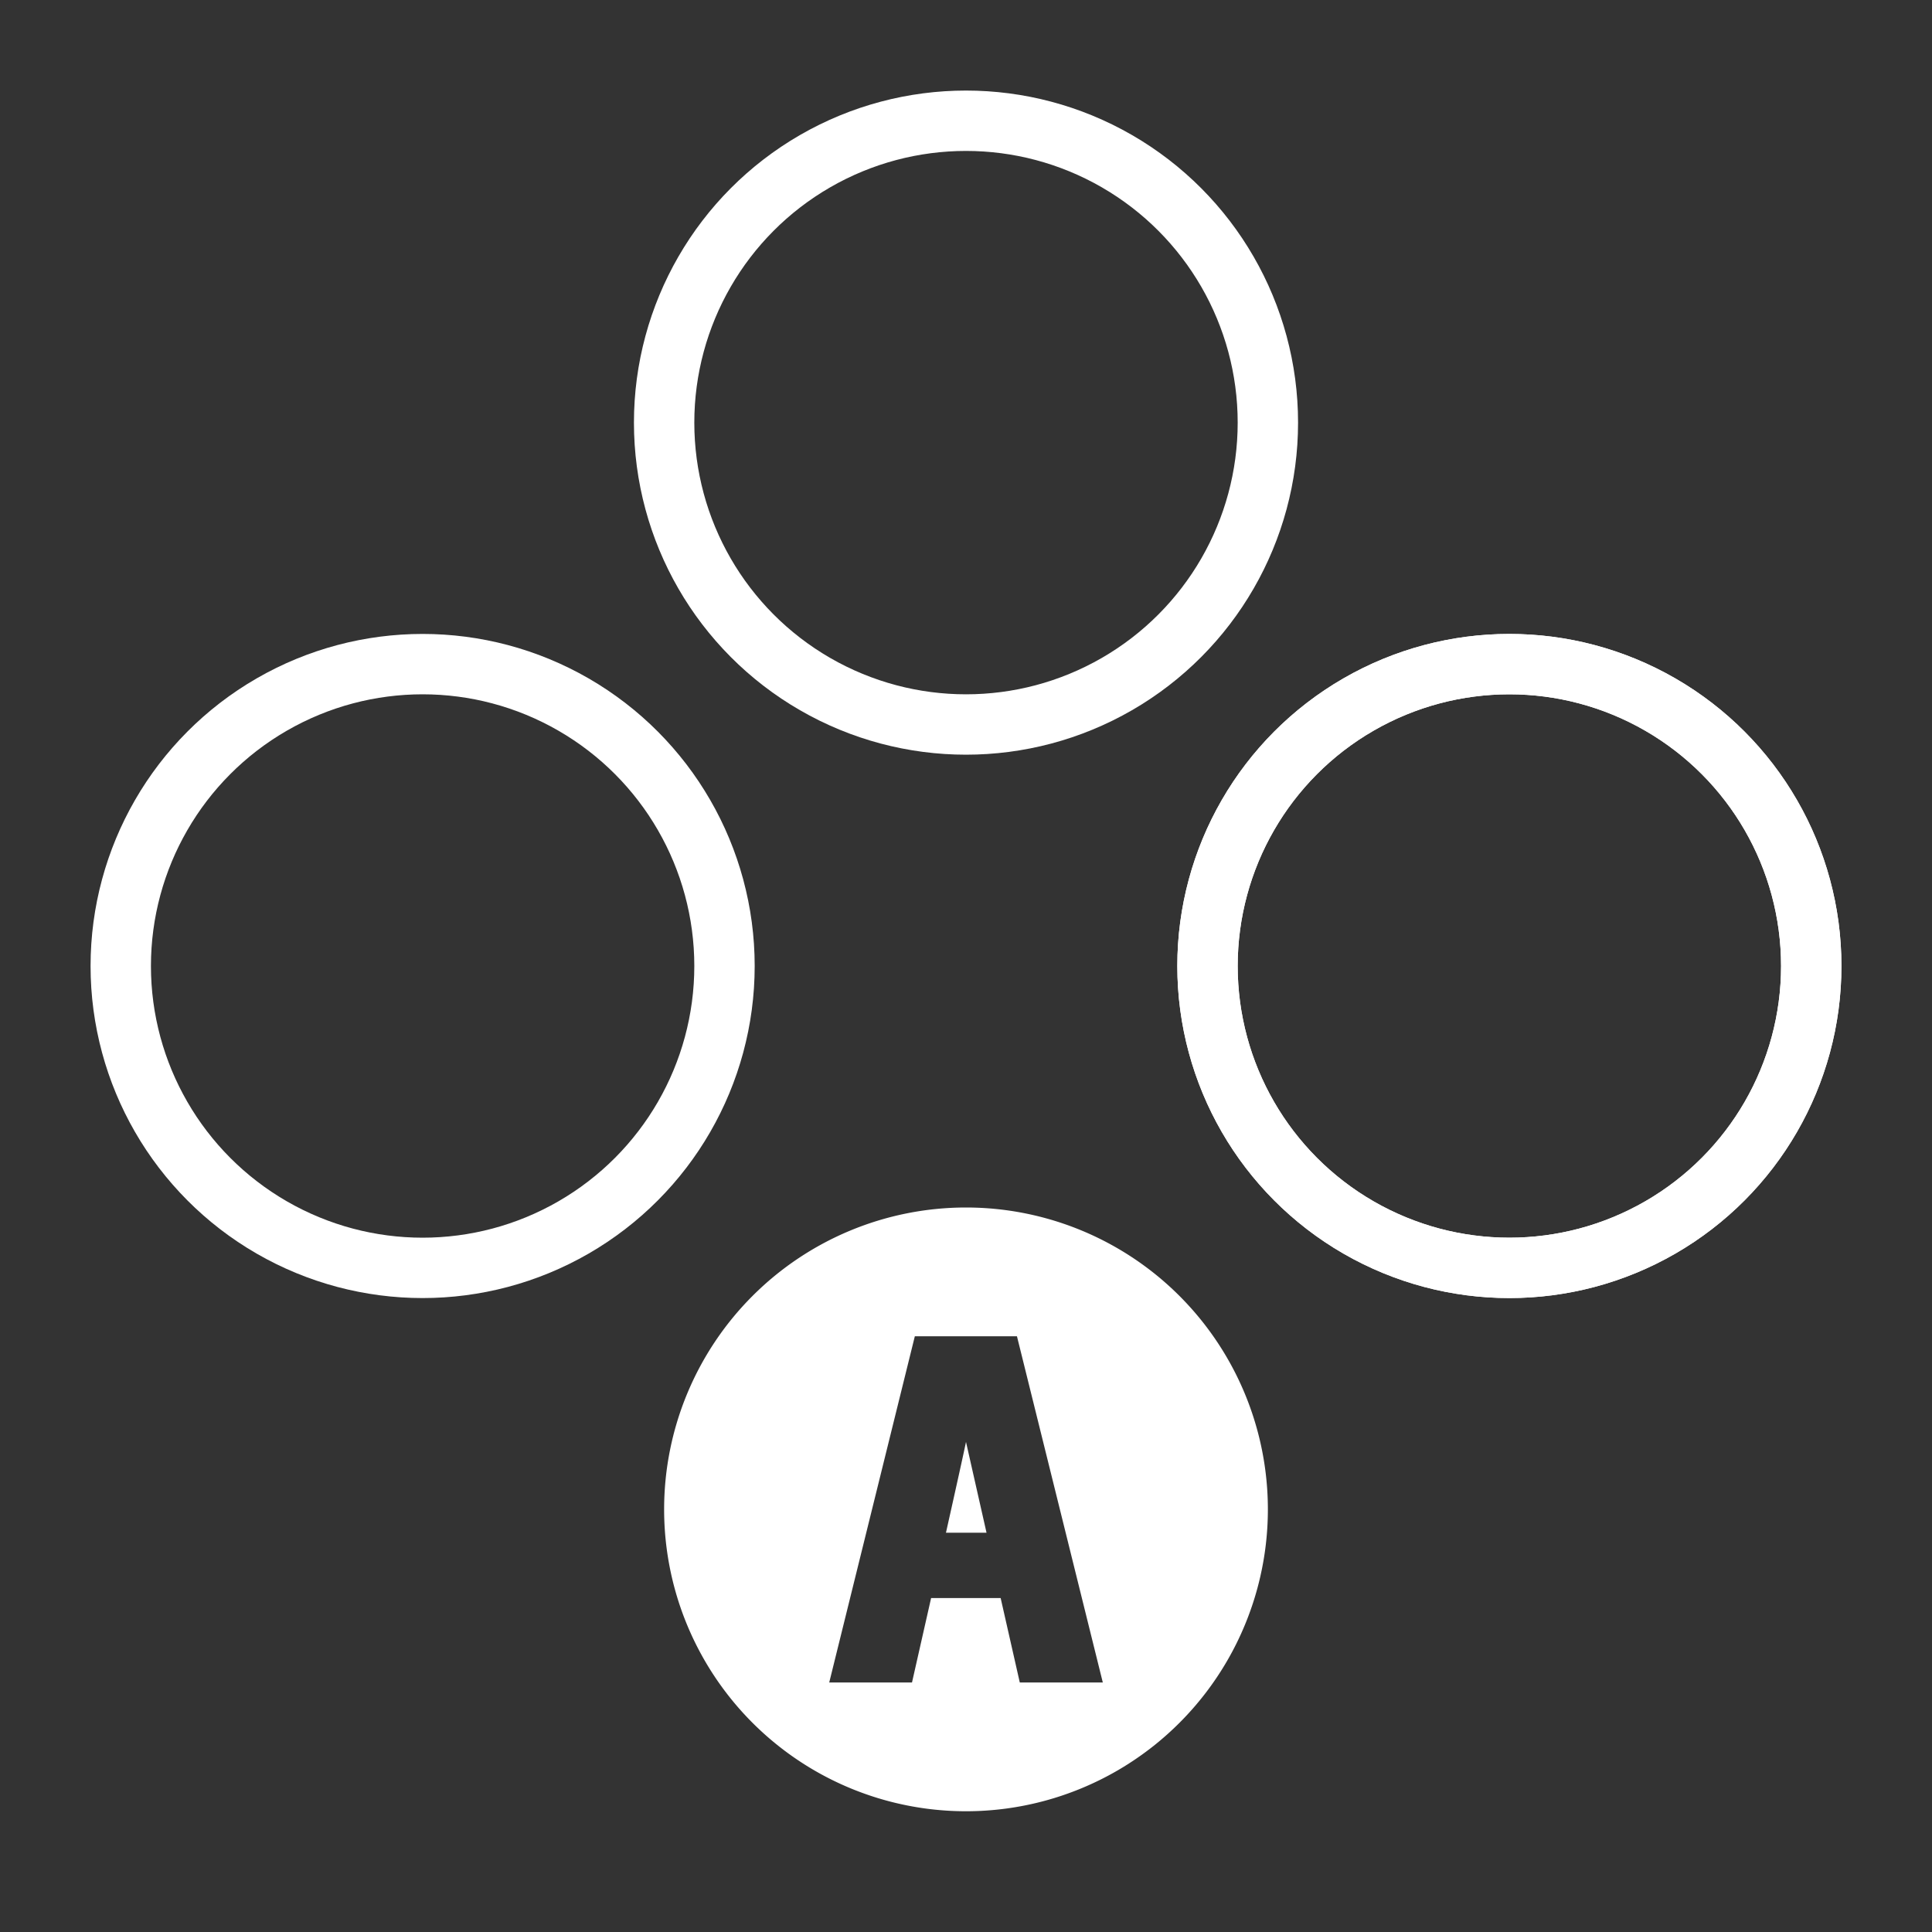
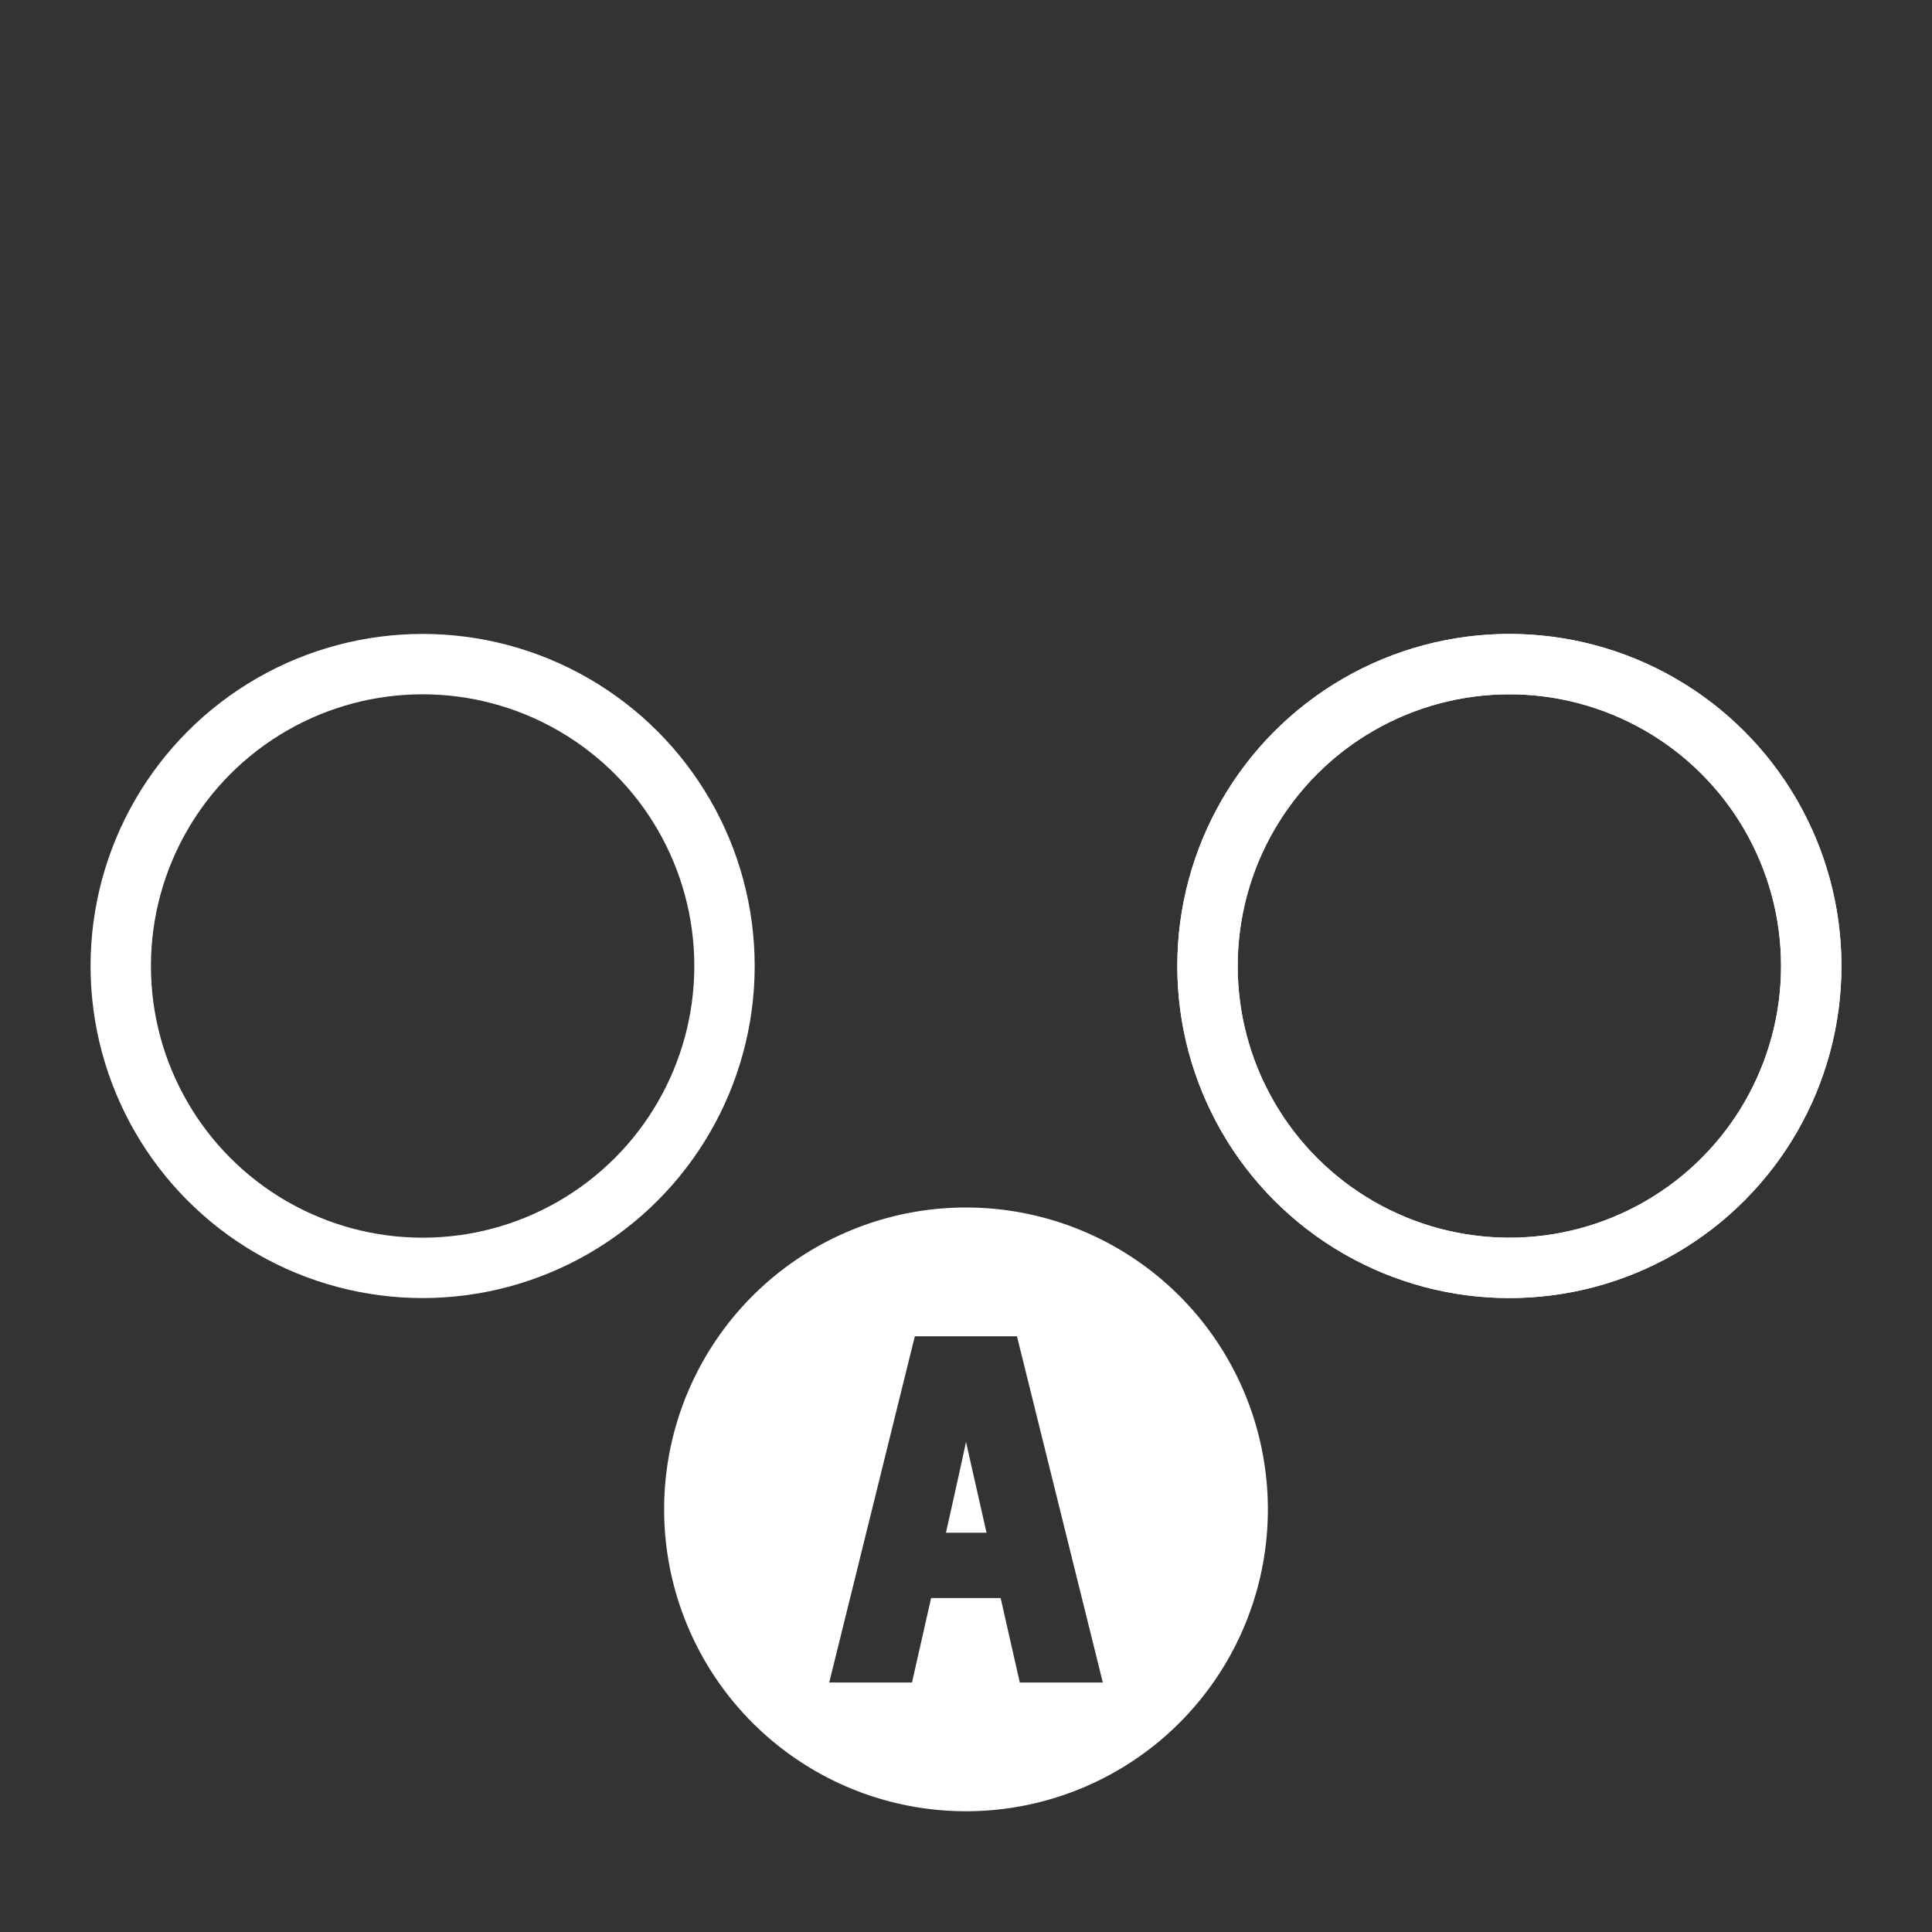
<svg xmlns="http://www.w3.org/2000/svg" width="64" height="64" version="1.1" viewBox="0 0 64 64">
  <rect x="0" y="0" width="64" height="64" fill="#333333" stroke="none" />
  <circle id="outline_east" cx="50" cy="32" r="10" fill="none" stroke="#fff" stroke-width="2" />
  <circle id="outline_south" cx="50" cy="32" r="10" style="fill:none;stroke:#ffffff;stroke-width:2" />
-   <circle id="outline_north" cx="32" cy="14" r="10" fill="none" stroke="#fff" stroke-width="2" />
  <circle id="outline_west" cx="14" cy="32" r="10" fill="none" stroke="#fff" stroke-width="2" />
  <path id="button_east" d="M 32,40 A 10,10 0 0 0 22,50 10,10 0 0 0 32,60 10,10 0 0 0 42,50 10,10 0 0 0 32,40 Z m -1.695,4.266 H 33.688 l 2.844,11.469 h -2.75 L 33.148,52.938 H 30.844 l -0.633,2.797 H 27.469 Z m 1.695,3.5 c -0.083,0.401 -0.305,1.404 -0.664,3.008 h 1.344 z" style="fill:#ffffff" />
</svg>